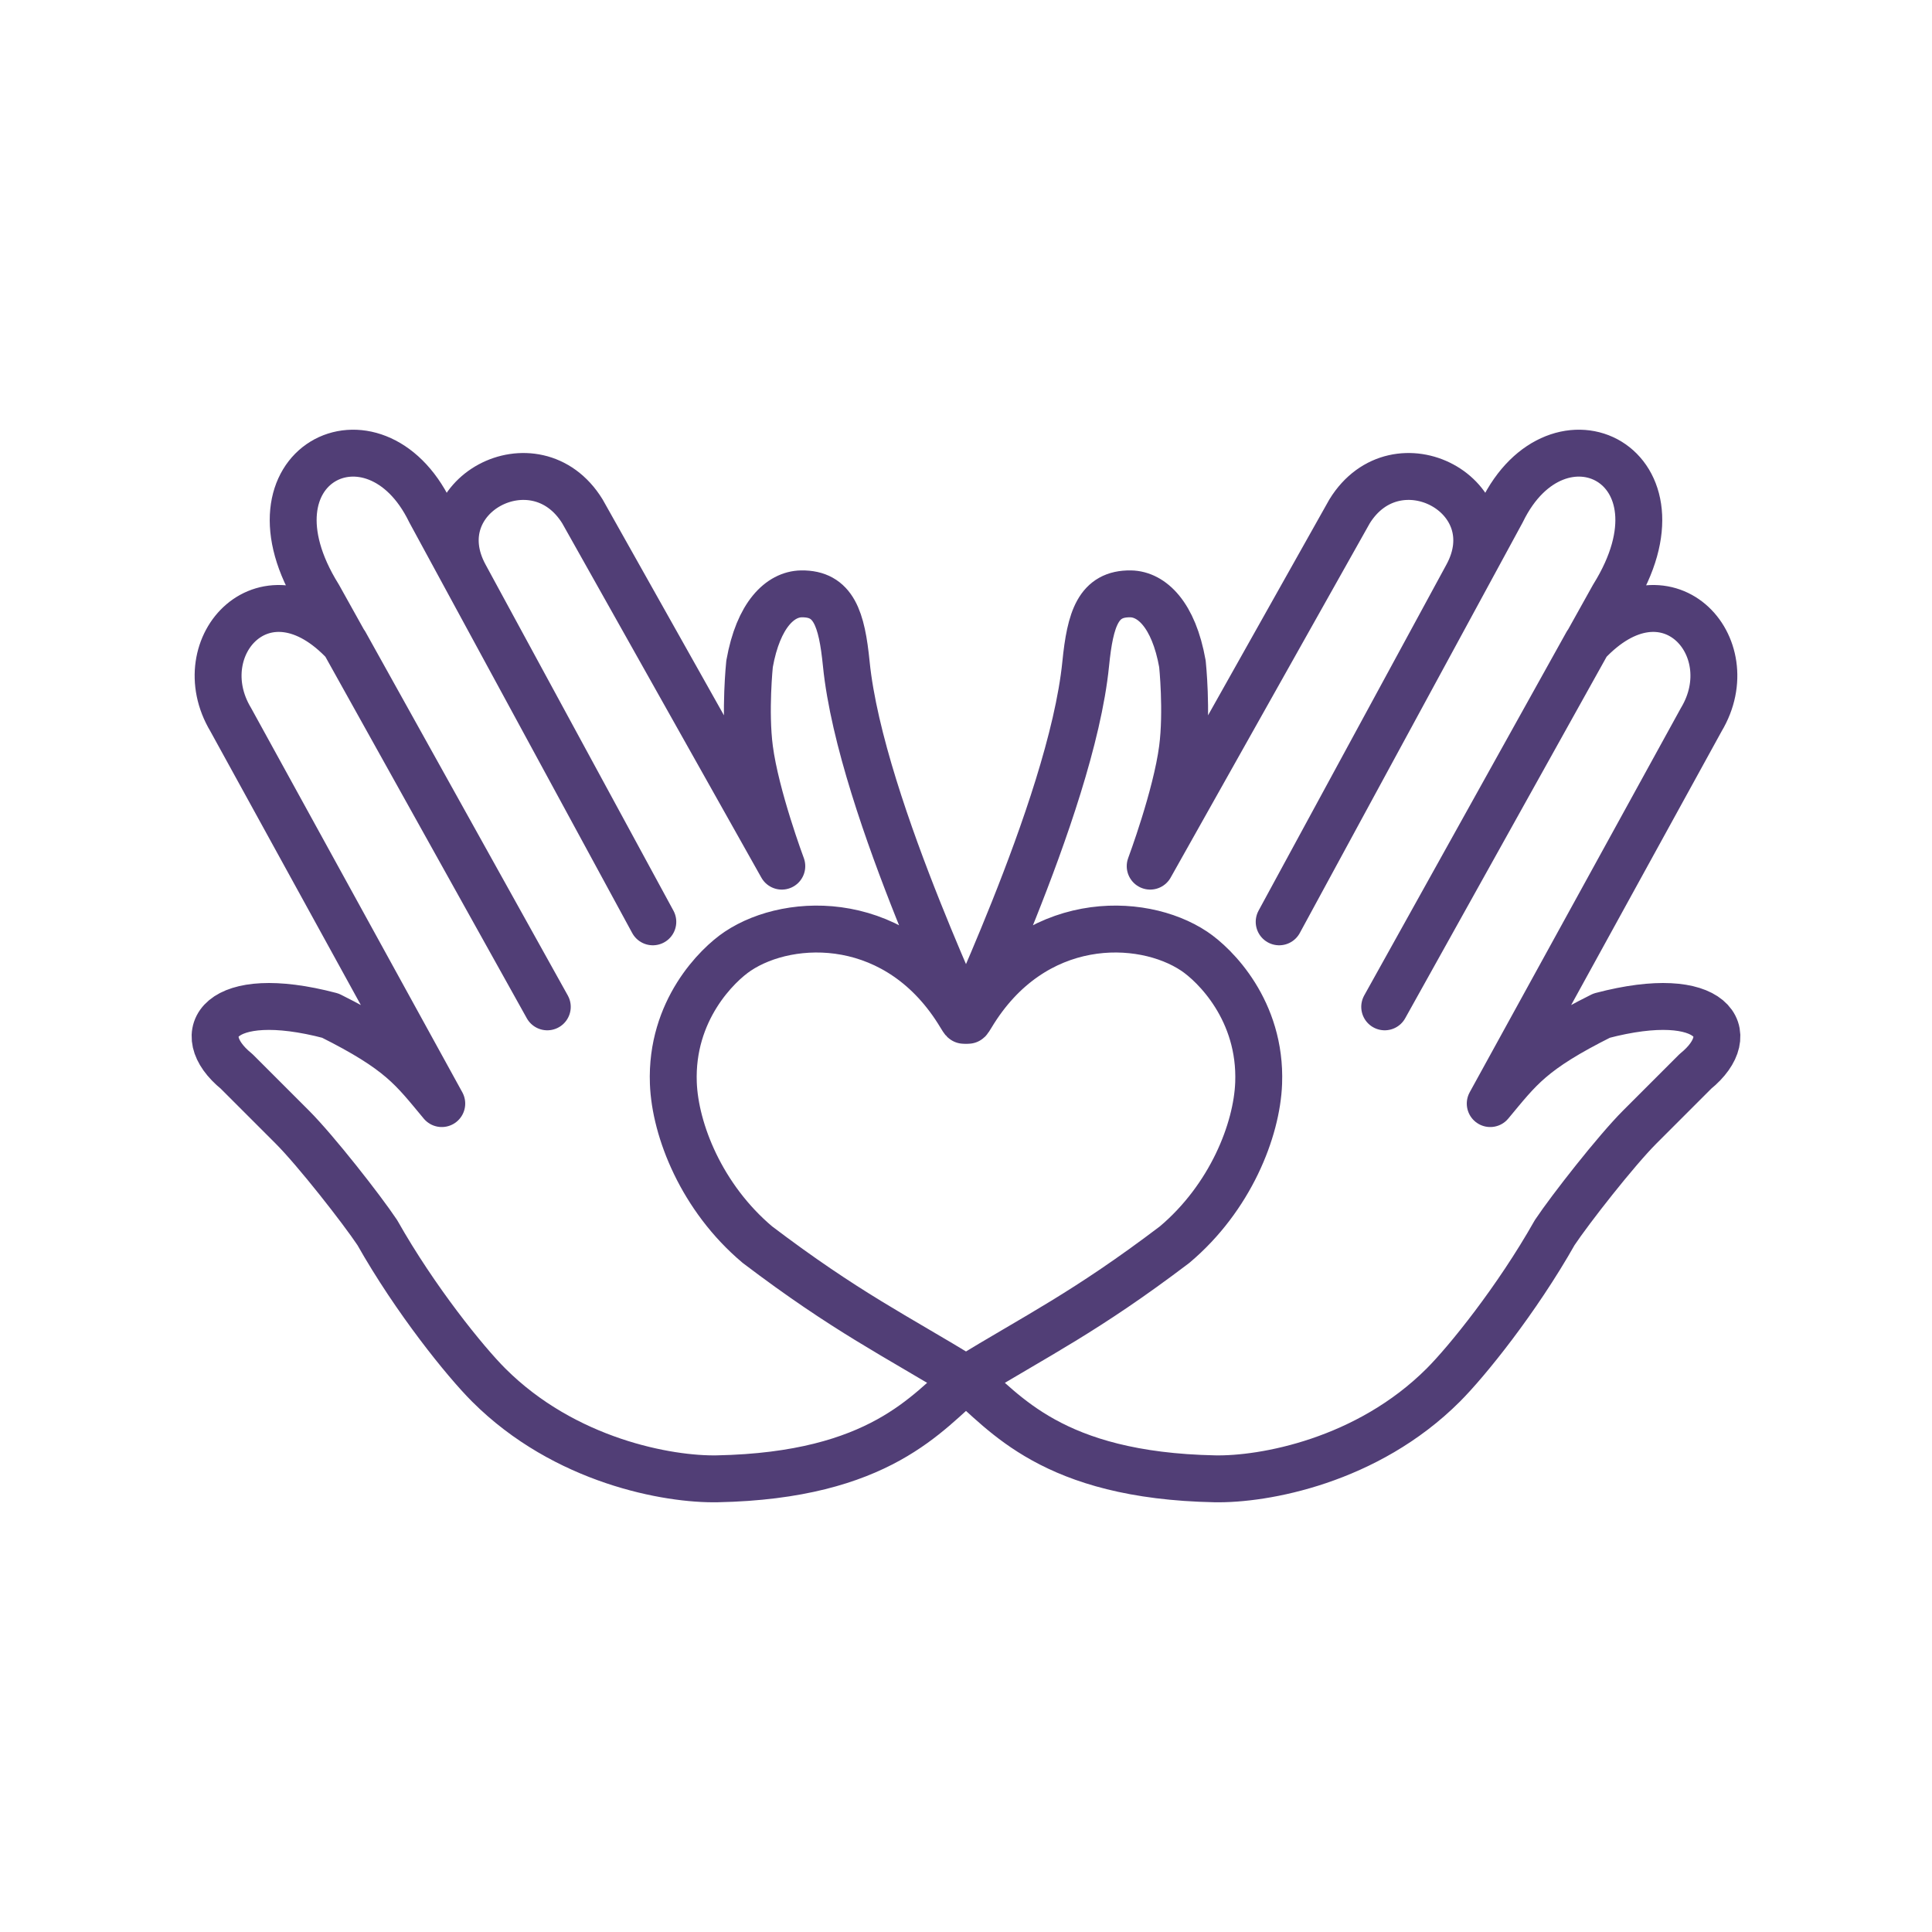
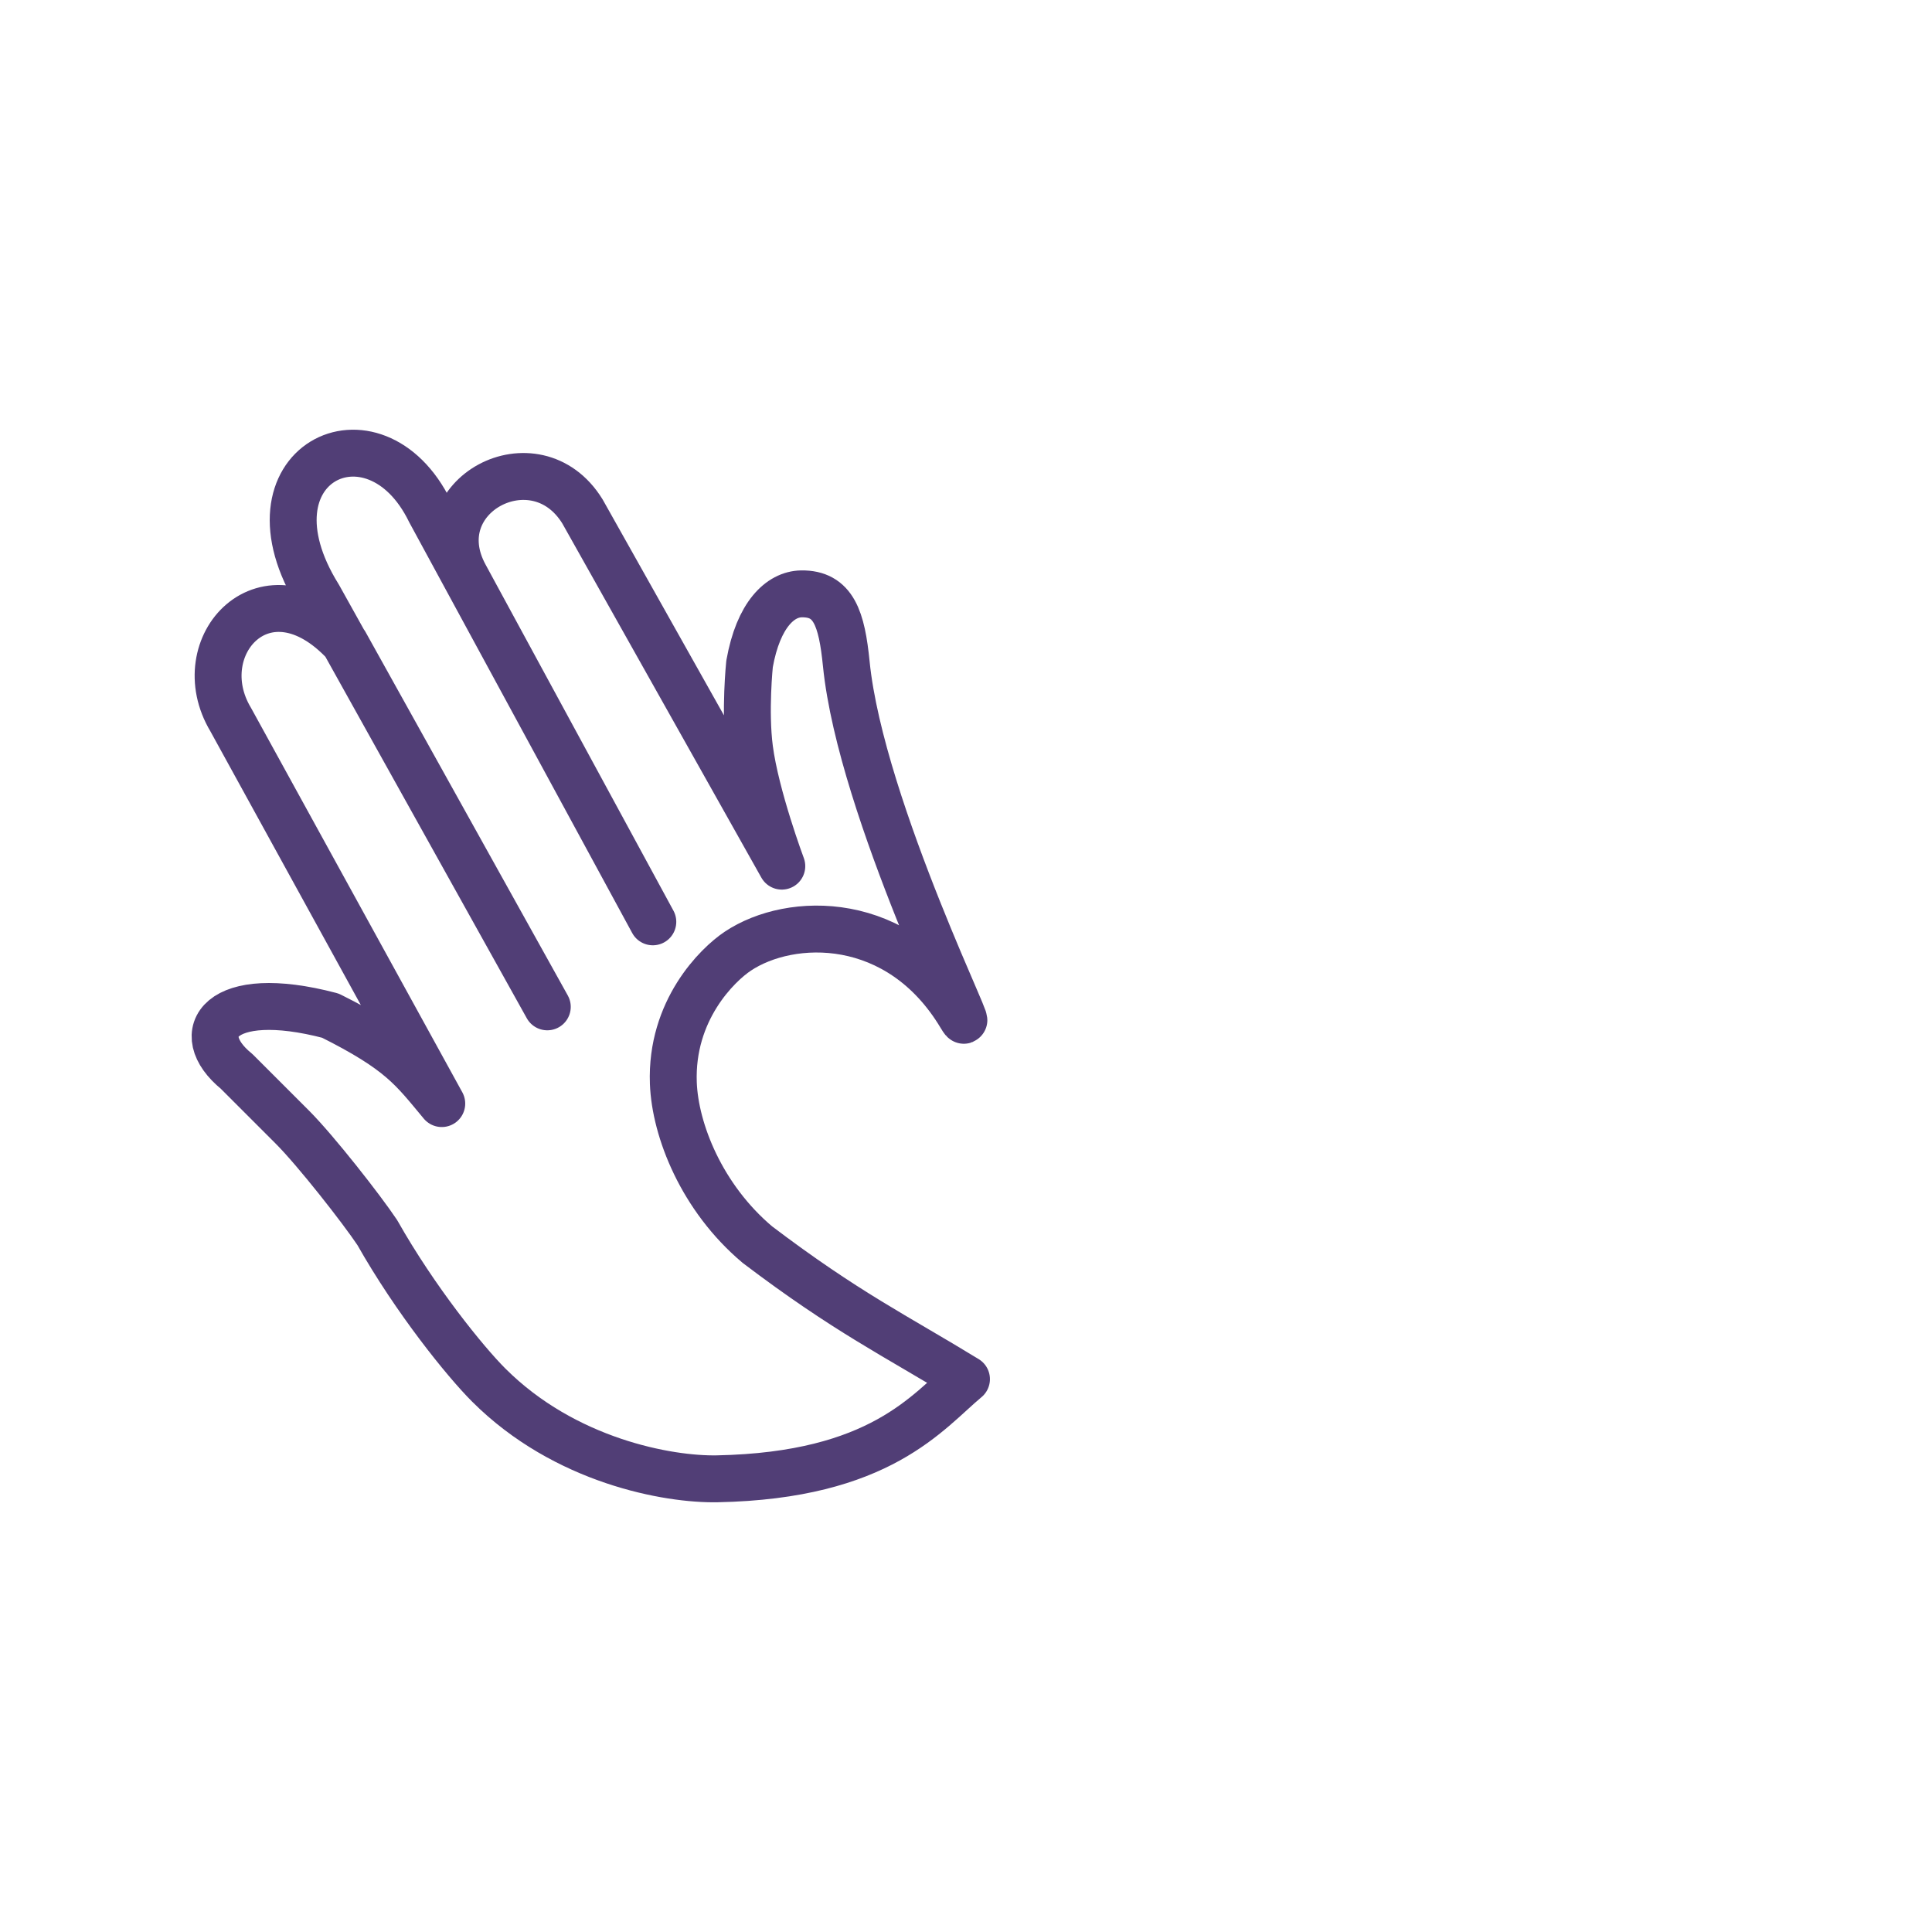
<svg xmlns="http://www.w3.org/2000/svg" data-bbox="57 120.092 398 271.816" viewBox="0 0 512 512" height="512" width="512" data-type="ugc">
  <g>
    <path stroke-linejoin="round" stroke-width="12.43" stroke="#513E76" d="M256.127 365.485c-10.353 8.636-22.783 25.549-66.032 26.414-12.947.259-40.396-4.662-60.594-24.86-6.215-6.214-19.421-22.528-29.52-40.396-4.143-6.214-16.314-21.752-22.529-27.966l-14.76-14.76c-12.43-10.099-4.66-22.529 24.86-14.761 18.644 9.323 21.751 13.984 29.519 23.306L61.138 190.695c-11.652-19.421 9.322-42.727 30.297-20.198l53.603 96.329-60.594-108.759c-21.752-34.958 14.76-52.825 29.52-22.528l59.04 108.758-49.762-91.668c-11.609-21.222 18.689-37.289 31.118-17.09l52.826 93.998s-6.893-18.421-8.546-31.074c-1.307-10.009 0-22.528 0-22.528 2.331-13.117 8.186-18.469 13.729-18.555 8.546-.132 10.707 6.551 11.907 18.555 3.885 38.842 36.913 104.248 30.297 93.221-16.313-27.189-45.057-26.413-59.04-17.09-5.438 3.625-17.804 15.705-17.091 34.958.464 12.516 7.515 30.387 22.275 42.817 23.559 17.867 36.512 24.082 55.41 35.644Z" fill="none" />
-     <path stroke-linejoin="round" stroke-width="12.43" stroke="#513E76" d="M255.873 365.485c10.353 8.636 22.783 25.549 66.032 26.414 12.947.259 40.396-4.662 60.594-24.86 6.215-6.214 19.421-22.528 29.52-40.396 4.143-6.214 16.314-21.752 22.529-27.966l14.76-14.76c12.429-10.099 4.661-22.529-24.859-14.761-18.645 9.323-21.752 13.984-29.52 23.306l55.933-101.767c11.652-19.421-9.323-42.727-30.297-20.198l-53.603 96.329 60.594-108.759c21.752-34.958-14.76-52.825-29.52-22.528l-59.04 108.758 49.762-91.668c11.609-21.222-18.689-37.289-31.118-17.09l-52.826 93.998s6.893-18.421 8.546-31.074c1.307-10.009 0-22.528 0-22.528-2.331-13.117-8.186-18.469-13.729-18.555-8.546-.132-10.707 6.551-11.907 18.555-3.885 38.842-36.913 104.248-30.297 93.221 16.313-27.189 45.057-26.413 59.04-17.09 5.438 3.625 17.804 15.705 17.091 34.958-.464 12.516-7.515 30.387-22.275 42.817-23.559 17.867-36.512 24.082-55.41 35.644Z" fill="none" />
  </g>
</svg>